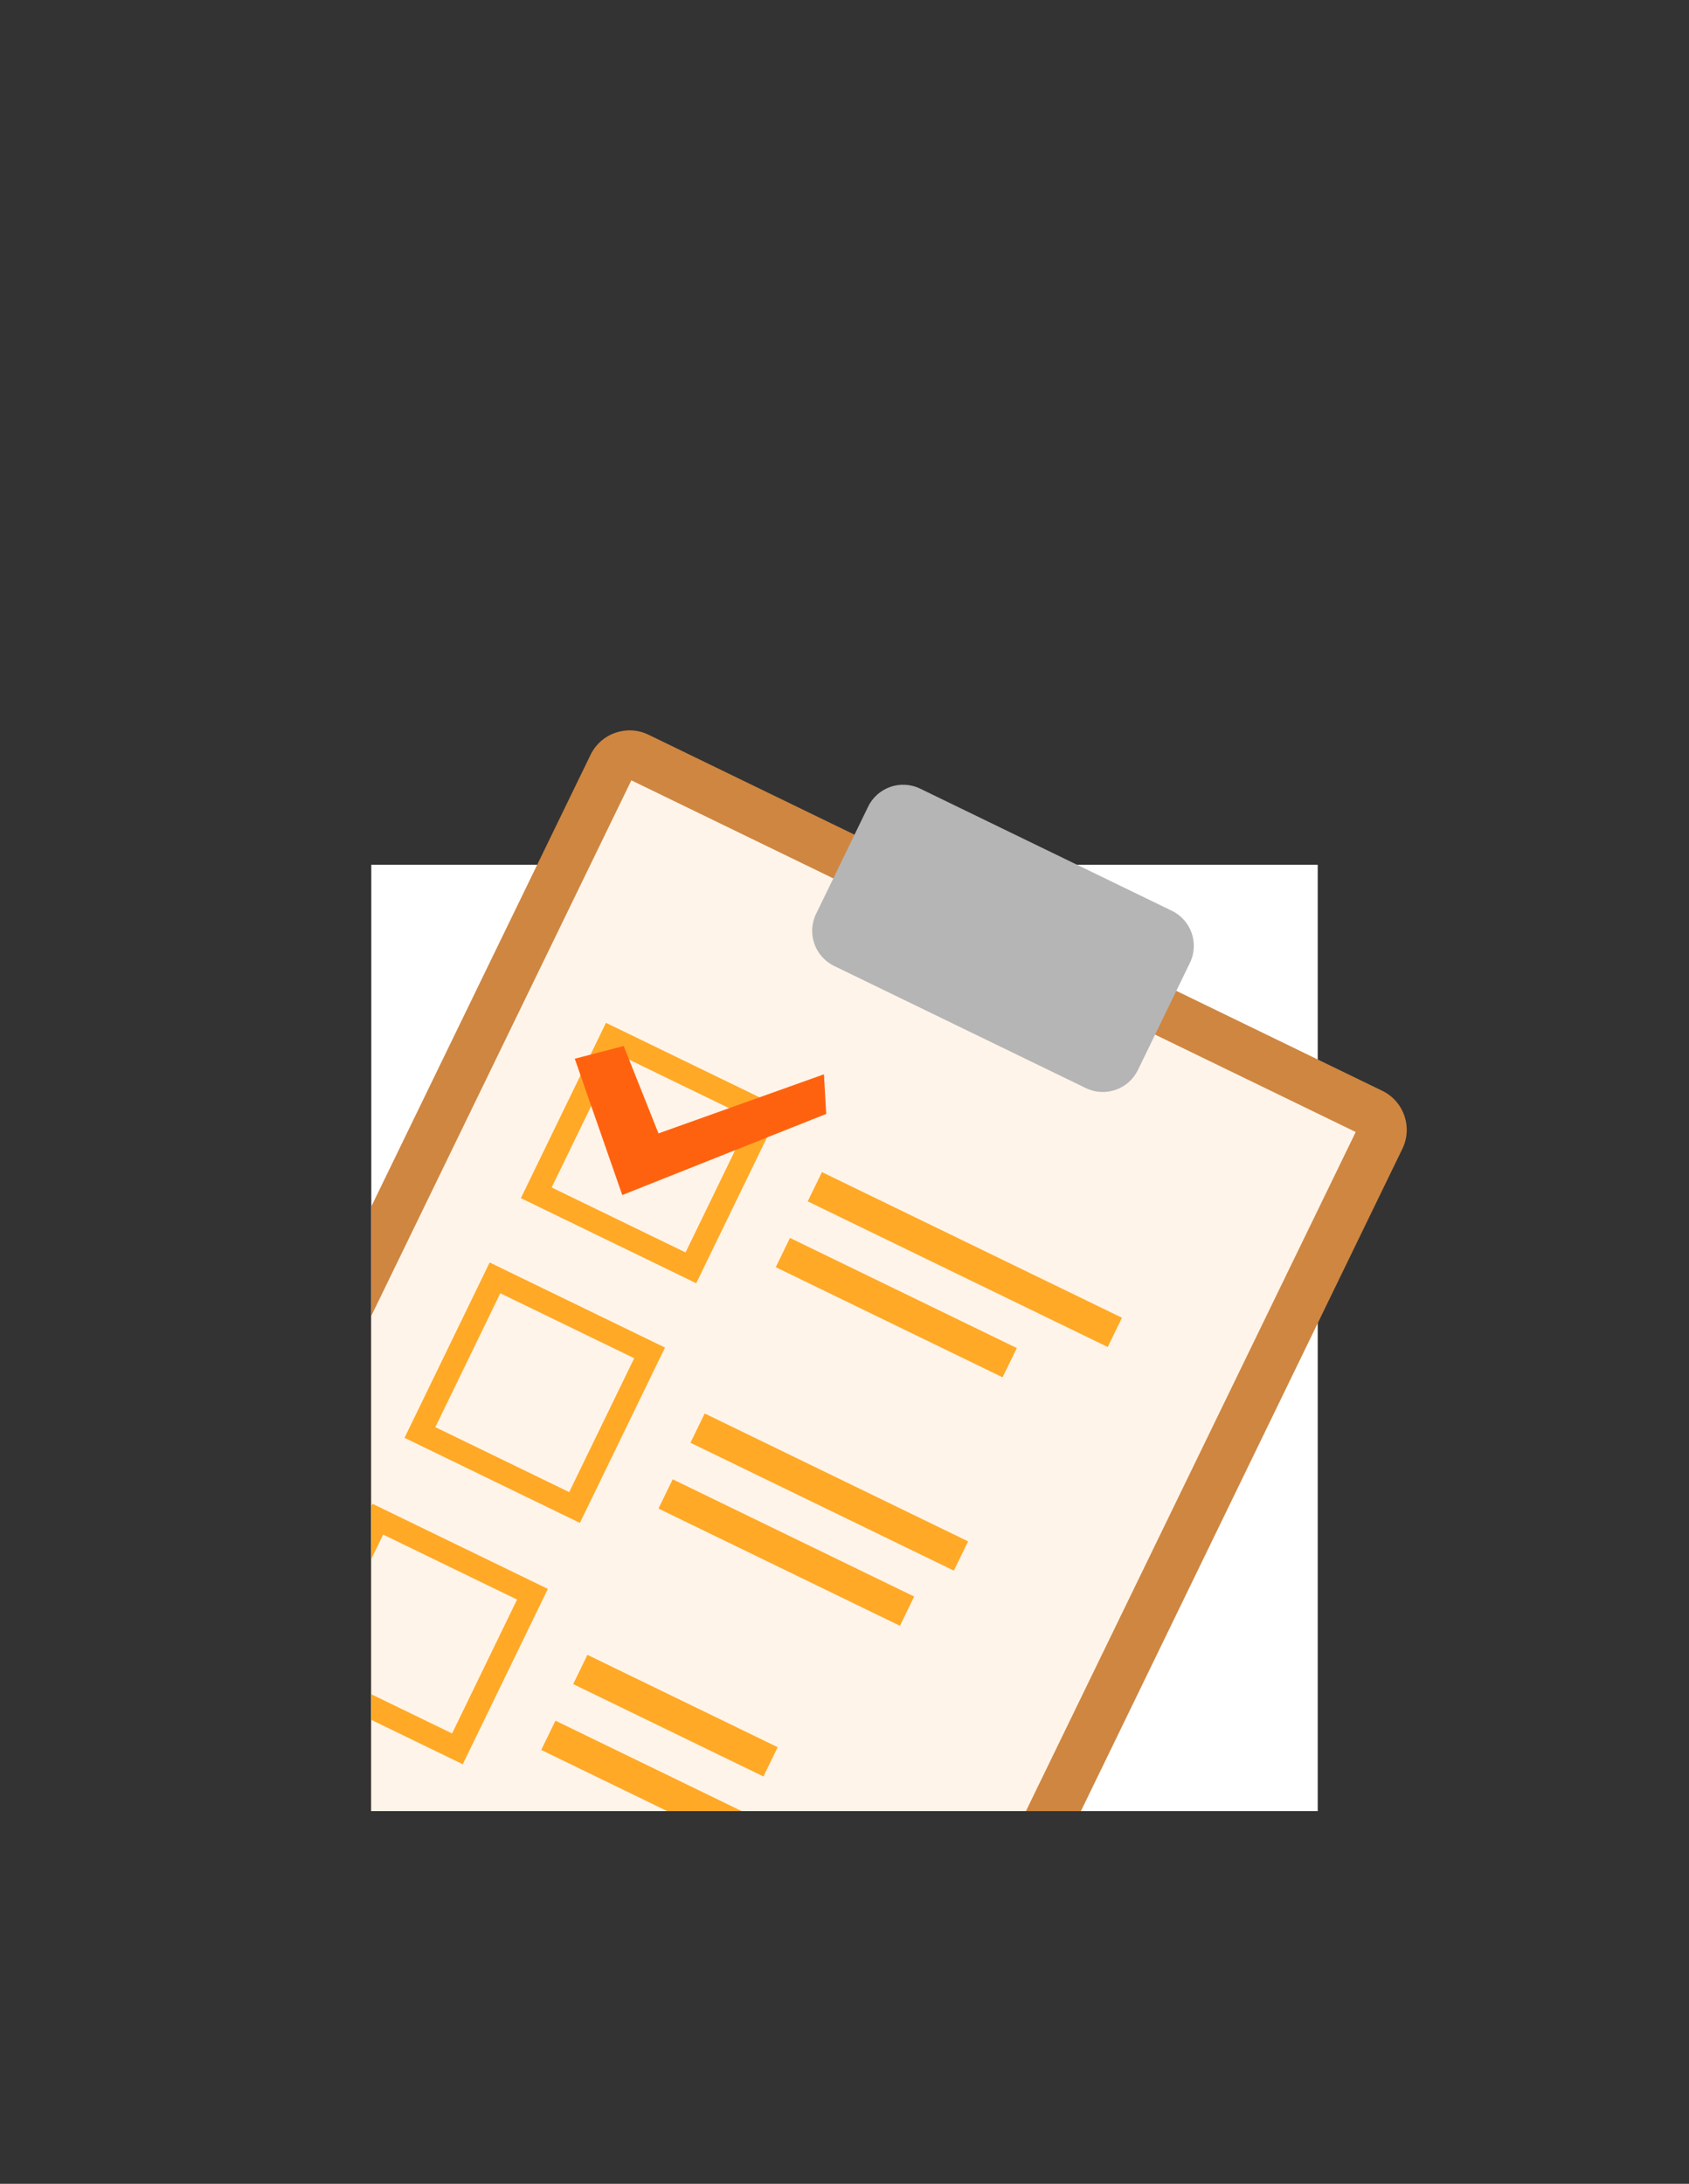
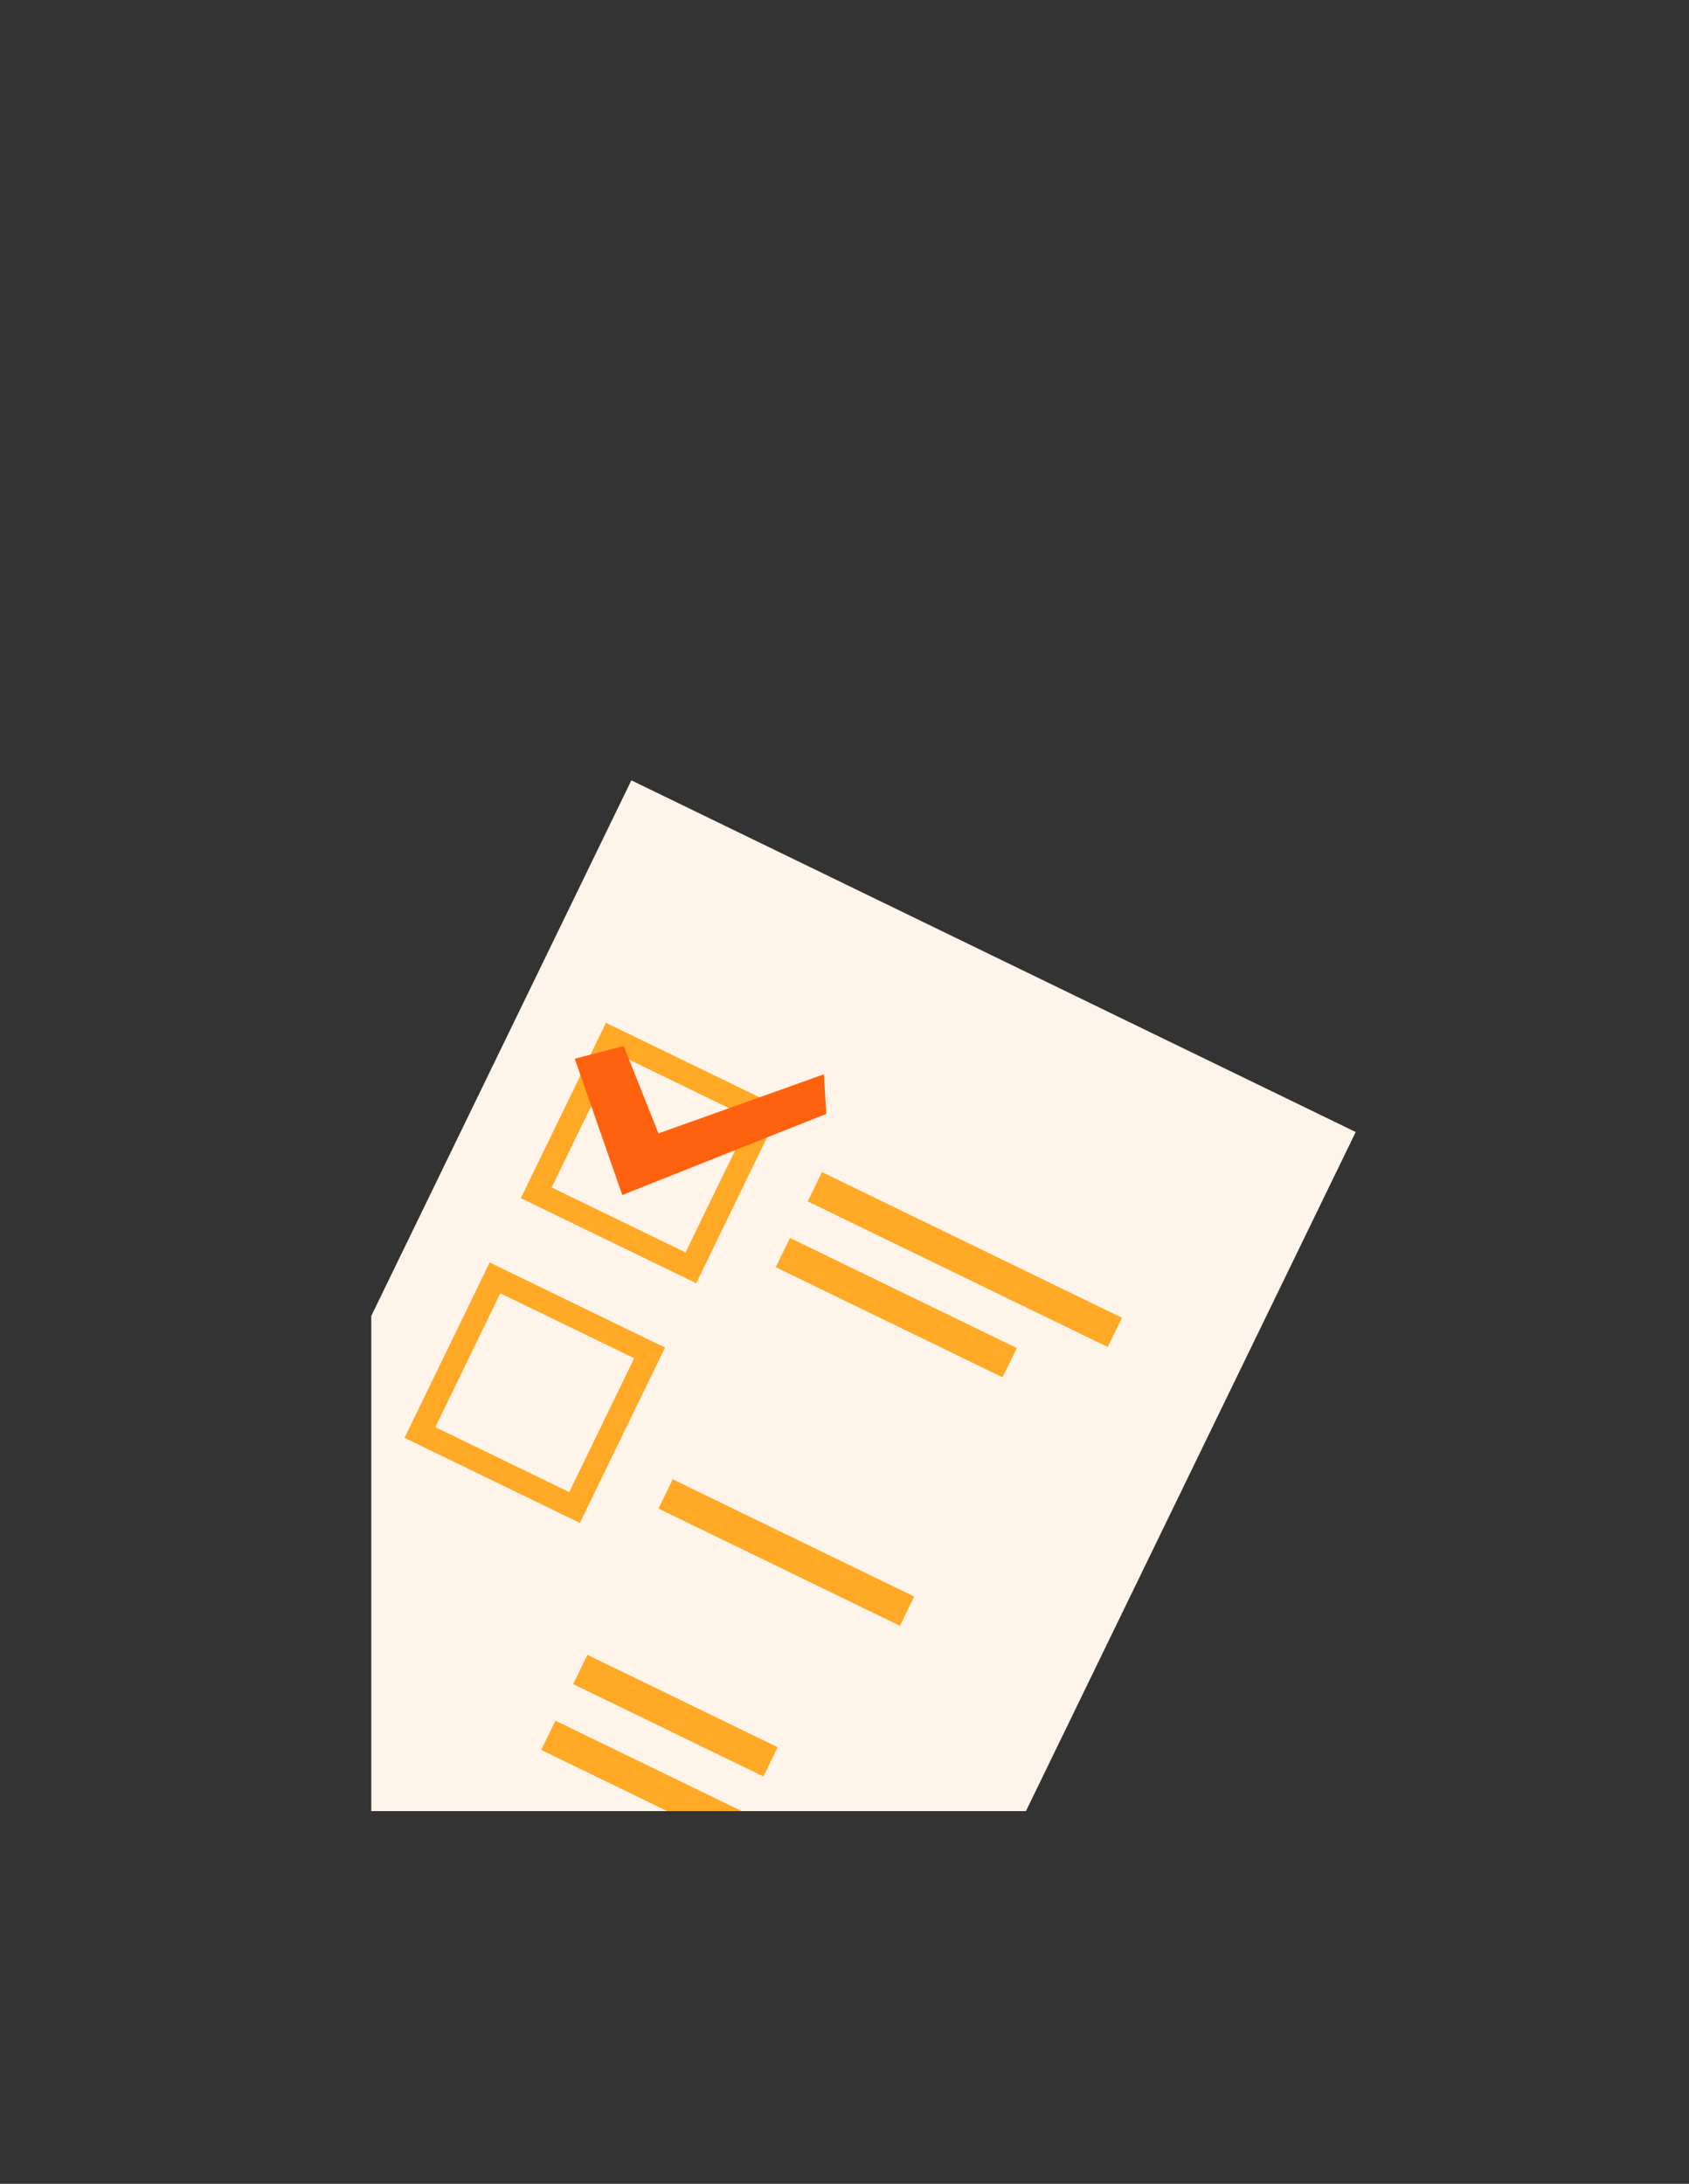
<svg xmlns="http://www.w3.org/2000/svg" enable-background="new 0 0 232 300" viewBox="0 0 232 300">
  <rect x="0" y="0" width="232" height="300" fill="#333333" stroke="none" />
  <clipPath id="a">
    <path d="m51 98.455h147.172v150.343h-147.172z" />
  </clipPath>
-   <path d="m51 118.798h130v130h-130z" fill="#fff" />
  <g clip-path="url(#a)">
-     <path d="m119.173 295.517-100.788-48.915c-2.962-1.437-4.197-5.004-2.76-7.965l65.493-134.945c1.437-2.962 5.004-4.197 7.965-2.76l100.788 48.916c2.962 1.437 4.197 5.004 2.76 7.965l-65.493 134.945c-1.437 2.961-5.003 4.197-7.965 2.759z" fill="#cf8640" />
    <path d="m29.868 142.948h148.52v110.552h-148.52z" fill="#fff4e9" transform="matrix(-.437 .9 -.9 -.437 327.925 191.096)" />
-     <path d="m149.147 149.474-34.573-16.779c-2.659-1.291-3.769-4.493-2.478-7.152l7.147-14.726c1.291-2.659 4.493-3.769 7.152-2.478l34.573 16.779c2.659 1.291 3.769 4.493 2.478 7.152l-7.147 14.726c-1.29 2.659-4.493 3.768-7.152 2.478z" fill="#b5b5b5" />
    <path d="m95.632 176.281-24.085-11.689 11.689-24.085 24.085 11.689zm-19.856-13.155 18.391 8.926 8.926-18.391-18.391-8.926z" fill="#ffa926" />
    <path d="m78.949 145.44 6.721-1.747 4.778 12.005 22.728-8.117.311 5.439-28.013 11.147z" fill="#ff620f" />
    <g fill="#ffa926">
-       <path d="m63.563 242.358-24.085-11.689 11.69-24.086 24.085 11.689zm-19.857-13.154 18.391 8.926 8.926-18.392-18.391-8.926z" />
      <path d="m79.653 209.206-24.085-11.689 11.69-24.086 24.085 11.689zm-19.857-13.155 18.391 8.926 8.926-18.392-18.391-8.926z" />
      <path d="m109.655 170.684h45.784v4.467h-45.784z" transform="matrix(.9 .437 -.437 .9 88.802 -40.52)" />
      <path d="m105.827 177.288h34.617v4.467h-34.617z" transform="matrix(.9 .437 -.437 .9 90.741 -35.748)" />
-       <path d="m93.845 202.618h40.201v4.467h-40.201z" transform="matrix(.9 .437 -.437 .9 100.878 -29.193)" />
      <path d="m89.625 210.928h36.851v4.467h-36.851z" transform="matrix(.9 .437 -.437 .9 103.915 -25.785)" />
      <path d="m78.315 233.332h29.034v4.467h-29.034z" transform="matrix(.9 .437 -.437 .9 112.17 -16.892)" />
      <path d="m73.647 243.593h34.617v4.467h-34.617z" transform="matrix(.9 .437 -.437 .9 116.462 -15.043)" />
    </g>
  </g>
</svg>